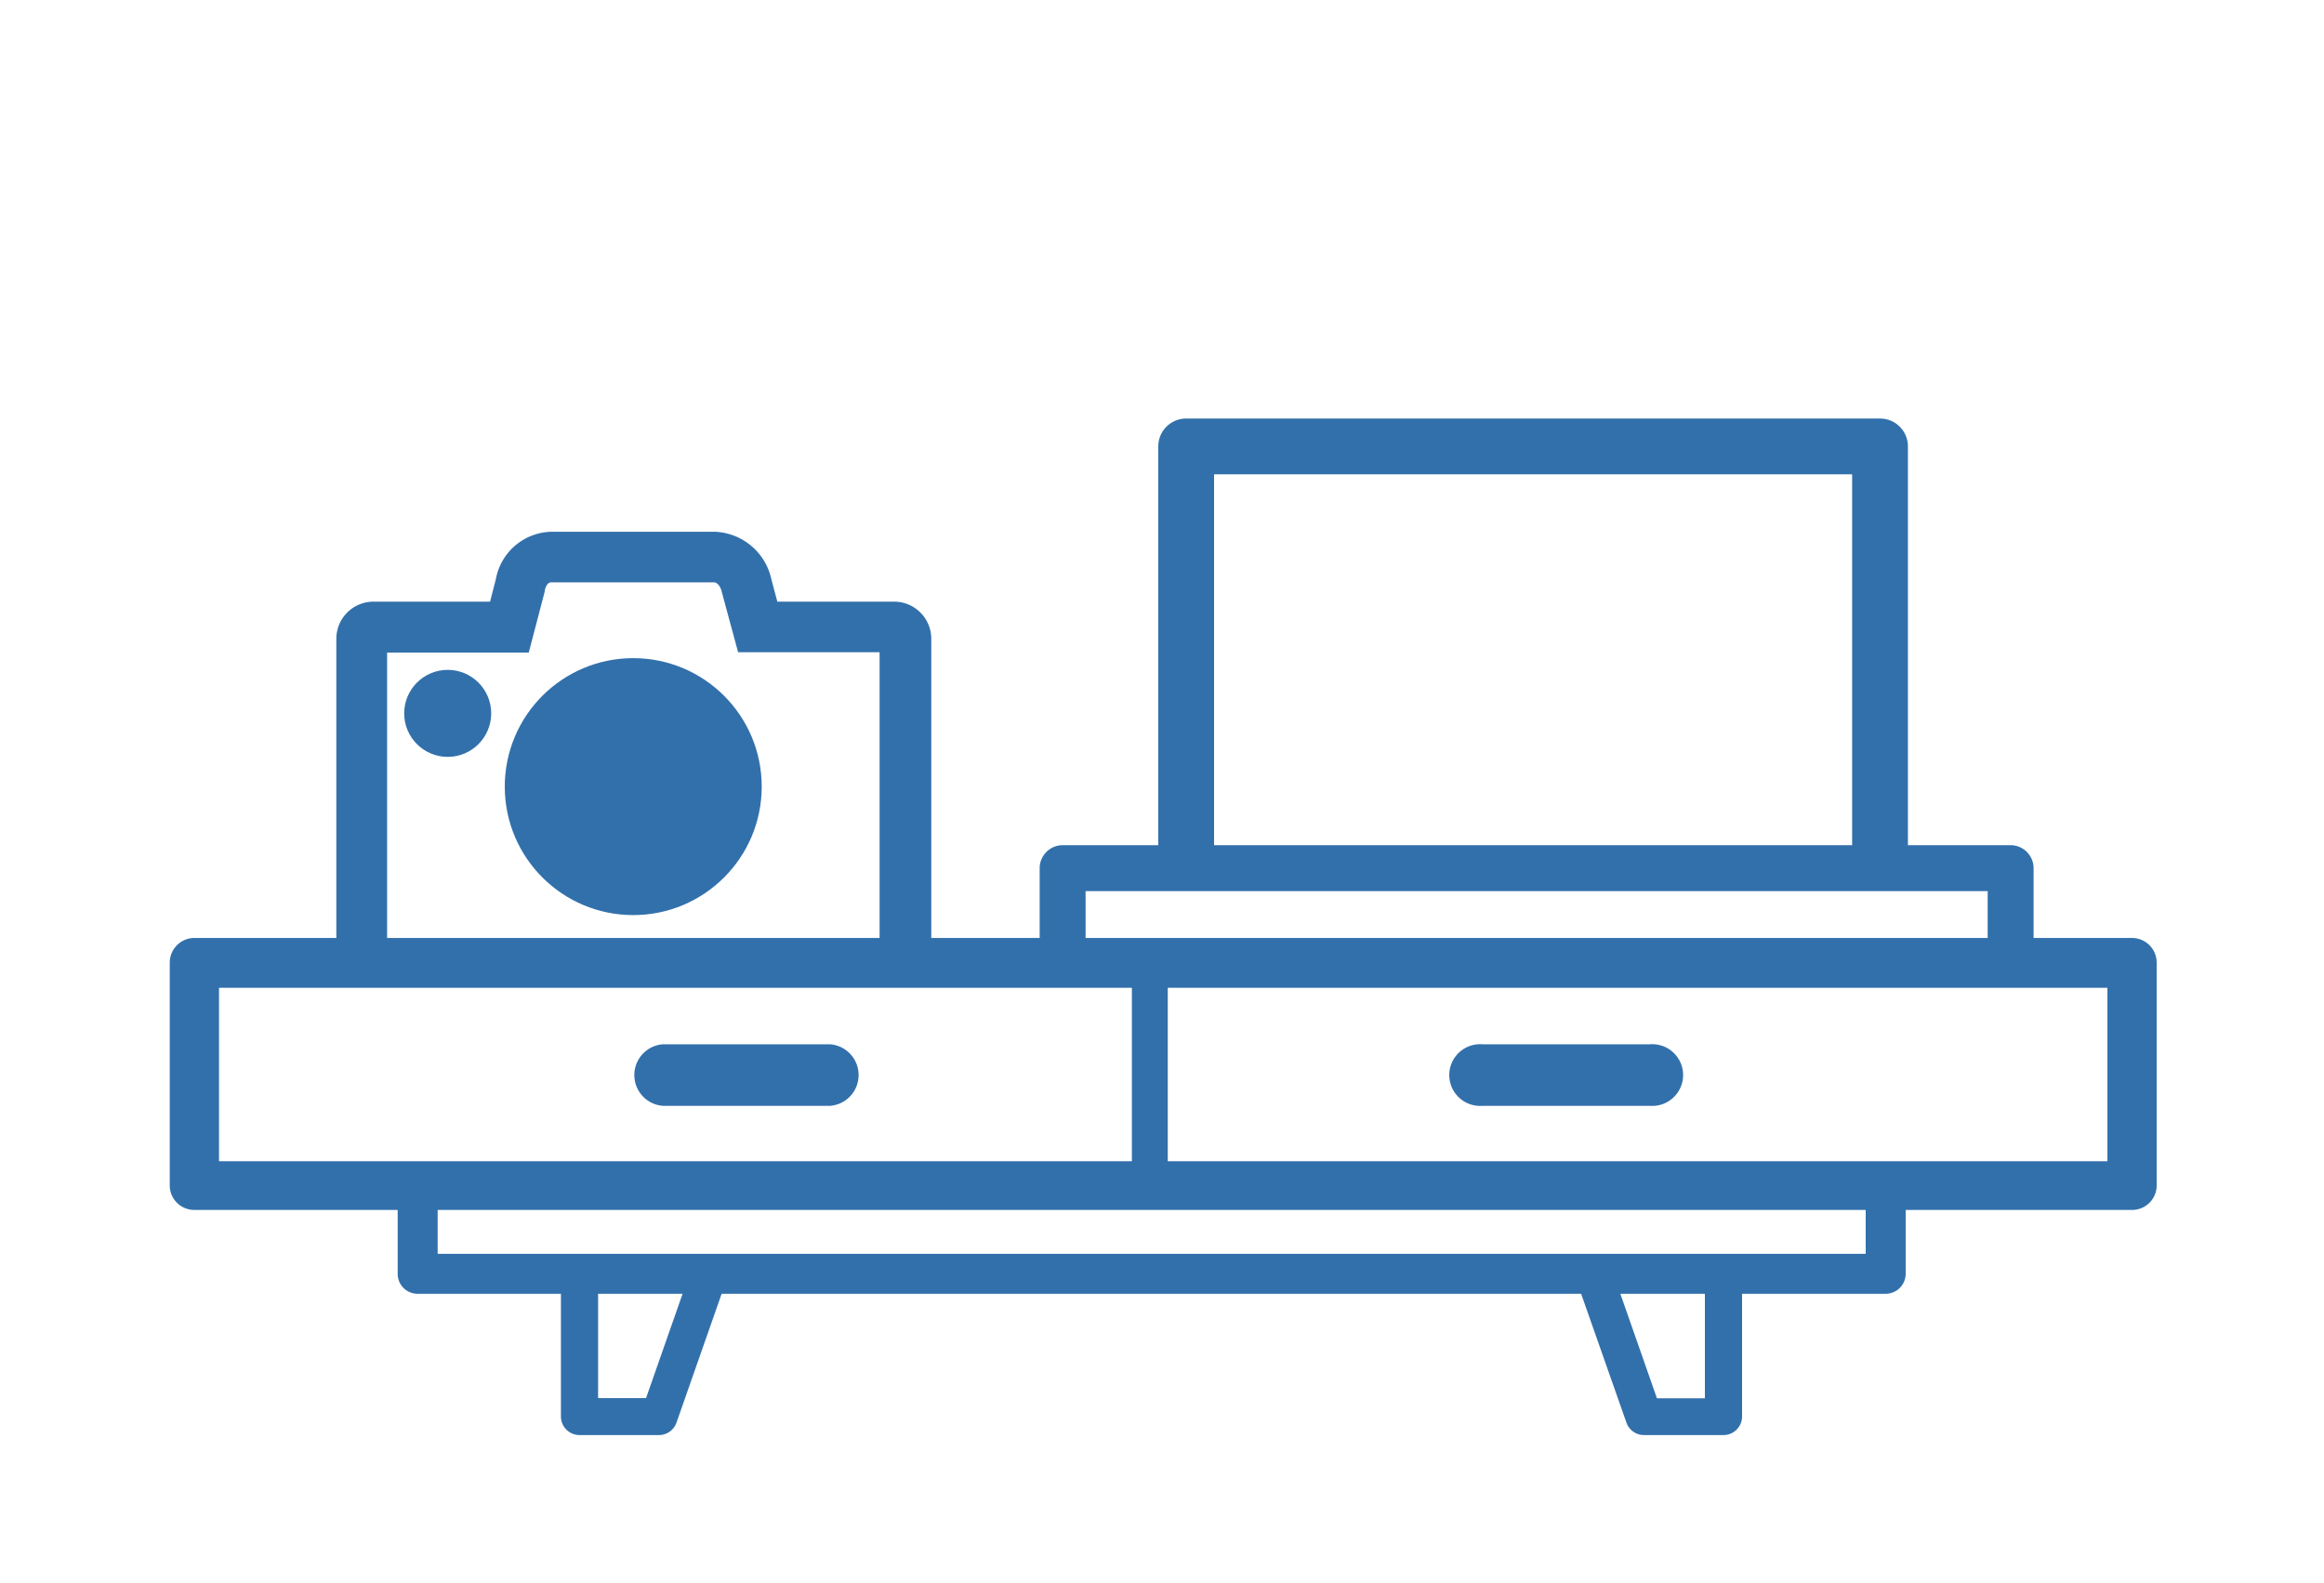
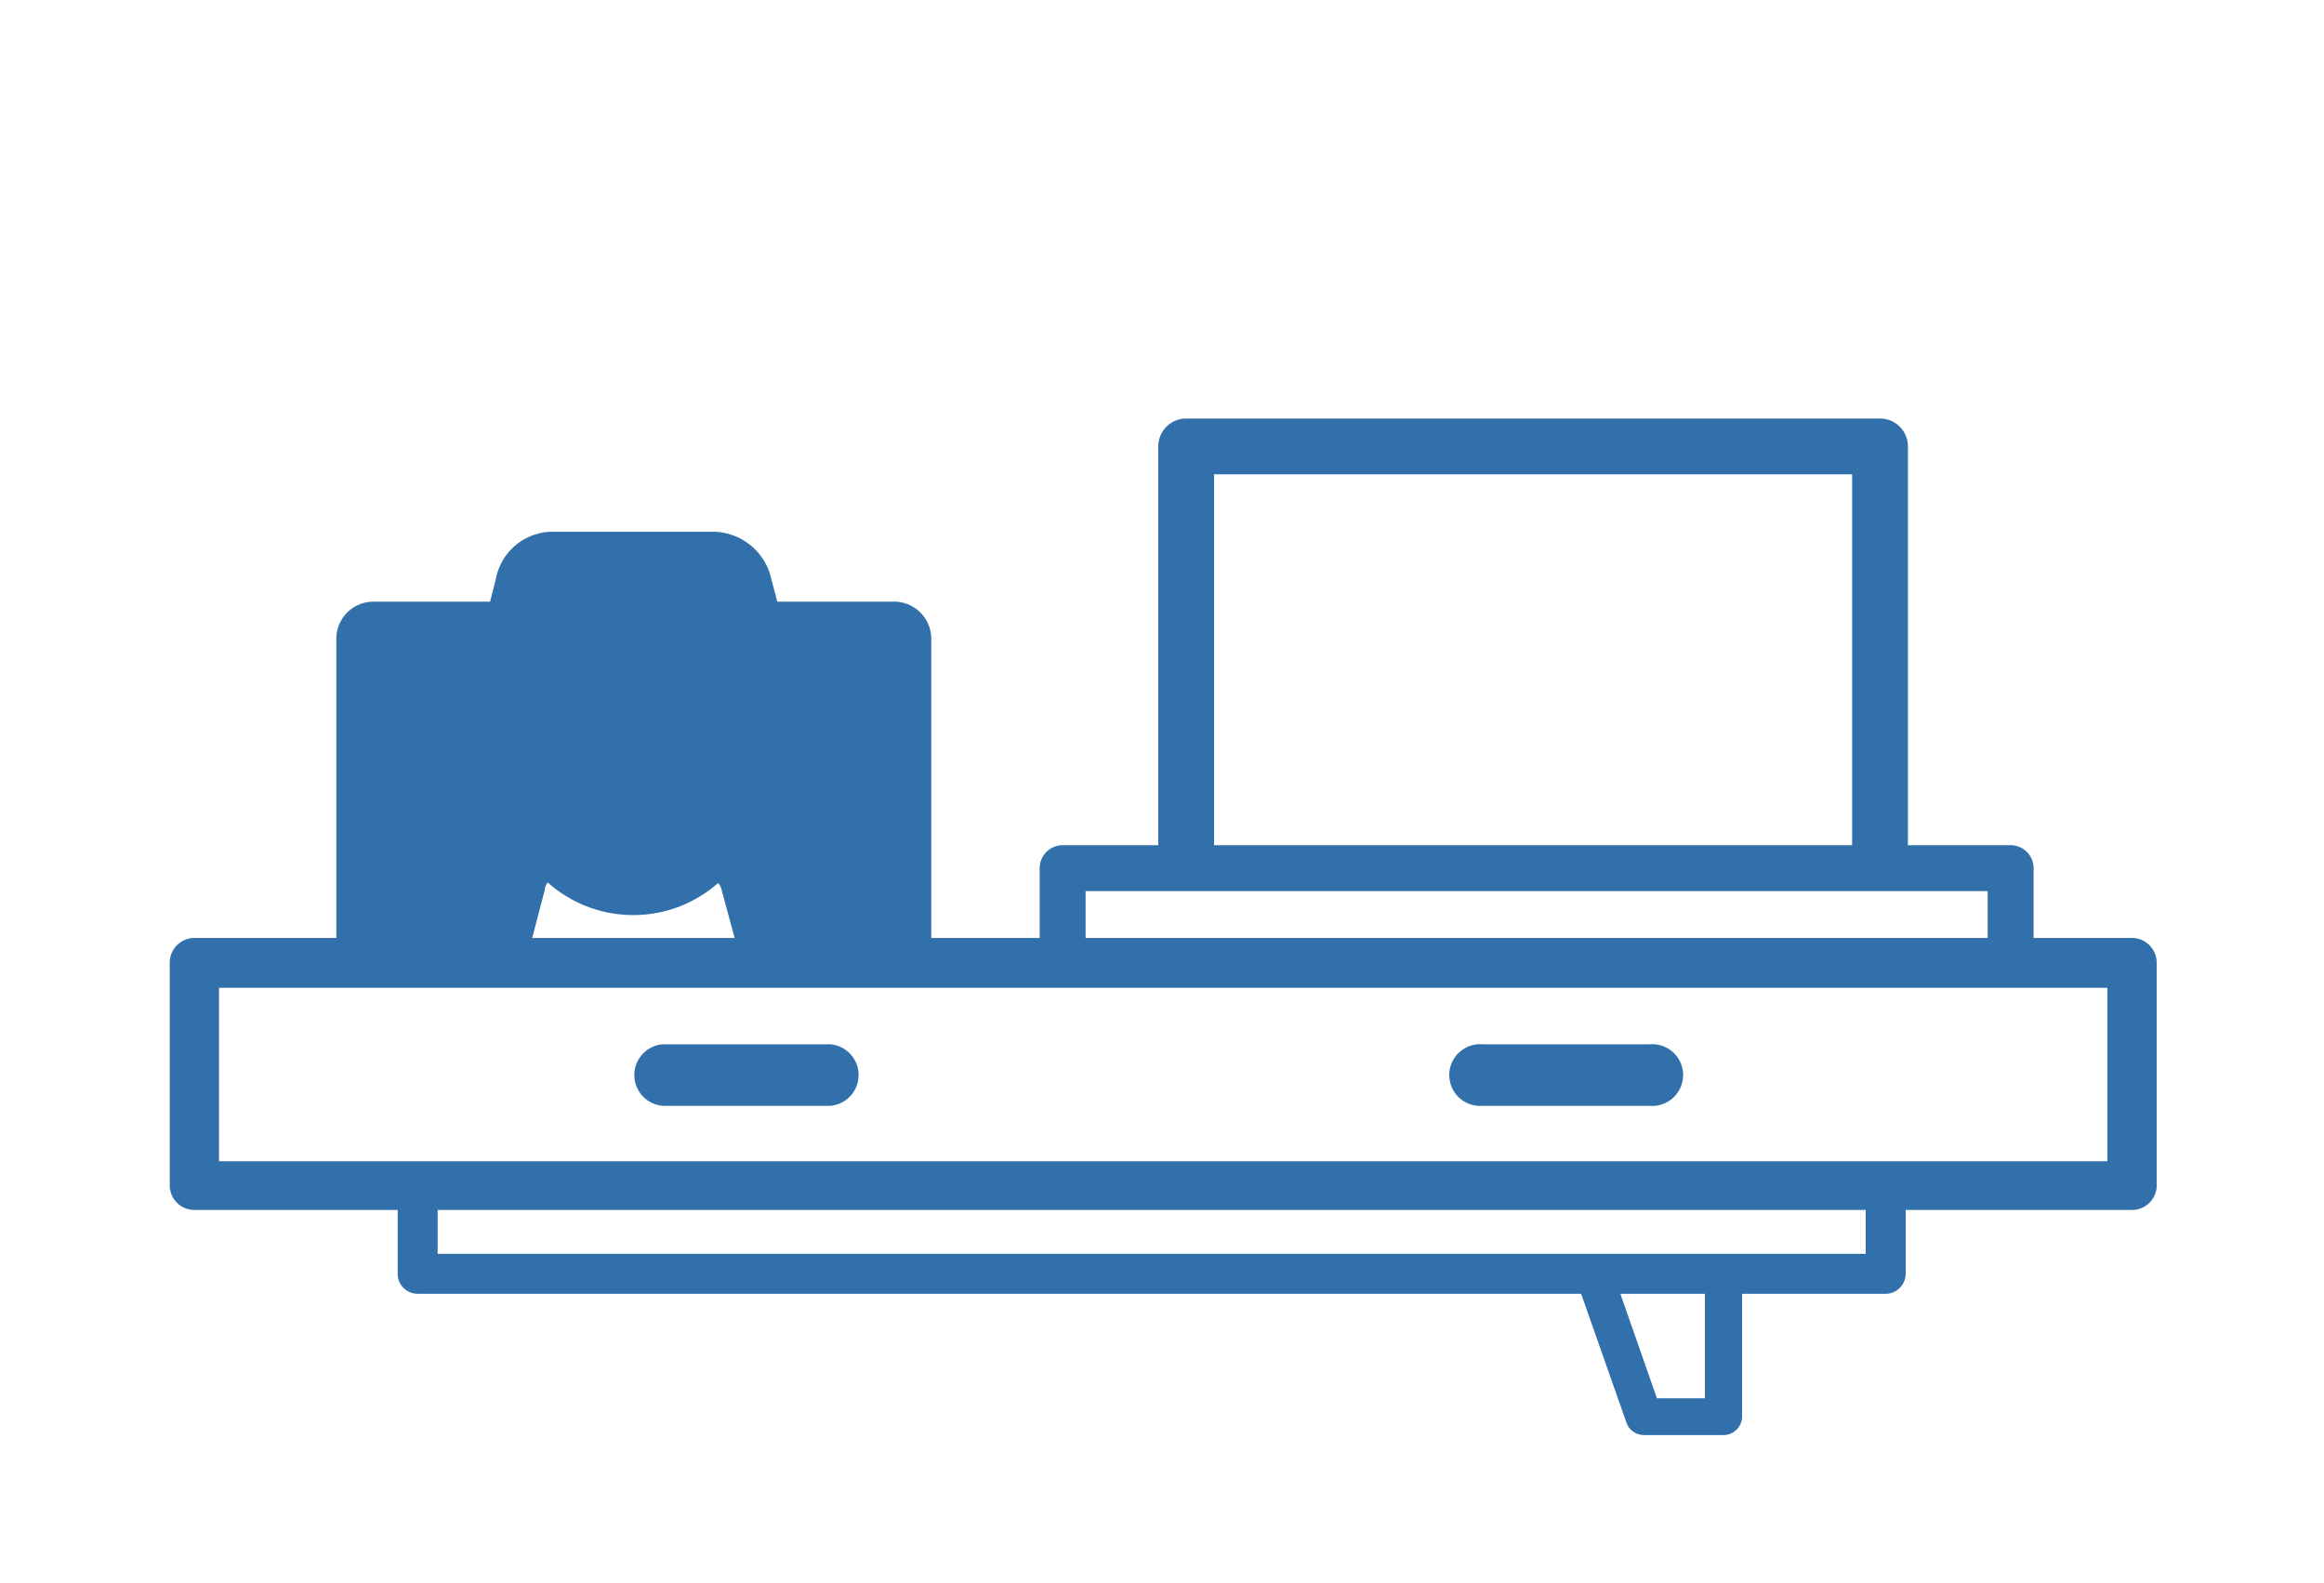
<svg xmlns="http://www.w3.org/2000/svg" width="91" height="62" id="Layer_1" data-name="Layer 1" viewBox="0 0 125 85">
  <defs>
    <style>.cls-1,.cls-2{fill:none;}.cls-1{clip-rule:evenodd;}.cls-3{clip-path:url(#clip-path);}.cls-4{clip-path:url(#clip-path-2);}.cls-5{clip-path:url(#clip-path-3);}.cls-6{clip-path:url(#clip-path-4);}.cls-7{clip-path:url(#clip-path-5);}.cls-8{clip-path:url(#clip-path-6);}.cls-9{clip-path:url(#clip-path-7);}.cls-10{clip-path:url(#clip-path-8);}.cls-11{clip-path:url(#clip-path-9);}.cls-12{clip-path:url(#clip-path-10);}.cls-13{clip-path:url(#clip-path-11);}.cls-14{clip-path:url(#clip-path-12);}.cls-15{clip-path:url(#clip-path-13);}.cls-16{clip-path:url(#clip-path-14);}.cls-17{clip-path:url(#clip-path-15);}.cls-18{clip-path:url(#clip-path-16);}.cls-19{clip-path:url(#clip-path-17);}.cls-20{clip-path:url(#clip-path-18);}.cls-21{fill:#3270ab;}</style>
    <clipPath id="clip-path">
      <path class="cls-1" d="M-256.94-130.73l60.74-.06a4.33,4.33,0,0,1-1.68-2.66v-.08l-57.13.06Z" />
    </clipPath>
    <clipPath id="clip-path-2">
-       <rect class="cls-2" x="-284.74" y="-164" width="114.39" height="33.29" />
-     </clipPath>
+       </clipPath>
    <clipPath id="clip-path-3">
      <path class="cls-1" d="M-280.81-149.19a1.08,1.08,0,0,1-.89-.48,1.09,1.09,0,0,1,.3-1.49c.28-.19,6.88-4.54,16.77-2.72a1.06,1.06,0,0,1,.85,1.25,1.07,1.07,0,0,1-1.23.87,21.9,21.9,0,0,0-15.21,2.39,1.07,1.07,0,0,1-.59.18" />
    </clipPath>
    <clipPath id="clip-path-4">
      <path class="cls-1" d="M-281.3-144.72l-1.14-.24a3.31,3.31,0,0,1,3.1-2.67l2.84-.13a5.64,5.64,0,0,0,3.95-1.39,3.11,3.11,0,0,0,.48-.66c-.3,0-.92-.05-1.42-.05l-7.32,0v-1.18l7.33,0a10.77,10.77,0,0,1,1.84.11,1,1,0,0,1,.75.71c.19.73-.51,1.56-.82,1.88,0,0-1.45,1.63-4.74,1.76l-2.85.13a2.13,2.13,0,0,0-2,1.73" />
    </clipPath>
    <clipPath id="clip-path-5">
      <path class="cls-1" d="M-274-139.25a1,1,0,0,1-.35-.06,28.24,28.24,0,0,0-5.93-1.22,10.32,10.32,0,0,0-2.27.05,1.13,1.13,0,0,1-1.32-.21,1.17,1.17,0,0,1,0-1.64c.31-.32.88-.66,3.72-.52a29.88,29.88,0,0,1,6.52,1.33,1.17,1.17,0,0,1,.74,1.46,1.15,1.15,0,0,1-1.09.81" />
    </clipPath>
    <clipPath id="clip-path-6">
      <polygon class="cls-1" points="-235.25 -151.21 -236.41 -159.73 -232.38 -159.59 -229.88 -151.06 -235.25 -151.21" />
    </clipPath>
    <clipPath id="clip-path-7">
      <polygon class="cls-1" points="-210.94 -151.2 -209.57 -152.2 -207.14 -150.86 -210.94 -151.2" />
    </clipPath>
    <clipPath id="clip-path-8">
      <path class="cls-1" d="M-207.14-149.58h0l-6.2,0c-.23,0-21.72-.62-32.44-1.36-.51-.05-12.2-1.11-16.58-3.58a.8.8,0,0,1-.4-.74.82.82,0,0,1,.5-.68,78.17,78.17,0,0,1,28.41-4.28,60.76,60.76,0,0,1,19.9,5.35l-.67,1.41a60,60,0,0,0-19.32-5.19,77,77,0,0,0-25.9,3.54c5,1.77,14.07,2.59,14.18,2.6,10.67.74,32.13,1.35,32.35,1.36l3.28,0a2,2,0,0,1-.25-.14l.73-1.38c1,.54,1.92,1.09,2.83,1.66a.8.8,0,0,1,.33.89.77.77,0,0,1-.74.56" />
    </clipPath>
    <clipPath id="clip-path-9">
-       <path class="cls-1" d="M-212.35-150a7,7,0,0,1-.72,0,4.78,4.78,0,0,1-1.28-.23,1.78,1.78,0,0,1-1.24-1.61v0l.08-1.38a1.8,1.8,0,0,1,.91-1.54c.87-.47,2.64-.11,3.16,0,2.09.42,2.25,1.88,2.26,2.12a2.3,2.3,0,0,1-.7,1.92A3.71,3.71,0,0,1-212.35-150Zm-2.07-1.92a.58.58,0,0,0,.4.52l.05,0a3.61,3.61,0,0,0,1,.16h.06a3.29,3.29,0,0,0,2.28-.44,1.19,1.19,0,0,0,.32-1v0c0-.1-.1-.77-1.34-1a5.1,5.1,0,0,0-2.37-.12l0,0a.6.6,0,0,0-.25.53Z" />
-     </clipPath>
+       </clipPath>
    <clipPath id="clip-path-10">
      <rect class="cls-2" x="-271.32" y="-146.29" width="18.32" height="18.56" />
    </clipPath>
    <clipPath id="clip-path-11">
      <path class="cls-1" d="M-262.16-131.18a5.8,5.8,0,0,1-5.75-5.83,5.79,5.79,0,0,1,5.75-5.82,5.79,5.79,0,0,1,5.75,5.82,5.8,5.8,0,0,1-5.75,5.83m0-10.08a4.23,4.23,0,0,0-4.2,4.25,4.23,4.23,0,0,0,4.2,4.26A4.23,4.23,0,0,0-258-137a4.23,4.23,0,0,0-4.2-4.25" />
    </clipPath>
    <clipPath id="clip-path-12">
      <rect class="cls-2" x="-199.96" y="-146.29" width="18.32" height="18.56" />
    </clipPath>
    <clipPath id="clip-path-13">
      <path class="cls-1" d="M-177.74-143a6.12,6.12,0,0,1-2.09-.45l-4.44-2c-.31-.15-1.11-.53-1-1.23s.91-.86,1.25-.92l3.14-.6,8.47,4.43-4.77.75A2.41,2.41,0,0,1-177.74-143Zm-5.94-3.5,4.31,2a4.22,4.22,0,0,0,2,.32l1.27-.2-4.95-2.59Z" />
    </clipPath>
    <clipPath id="clip-path-14">
      <path class="cls-1" d="M-233.41-131.64a.91.91,0,0,1-.9-.92v-12.39a.9.9,0,0,1,.9-.91.9.9,0,0,1,.9.91v12.39a.91.91,0,0,1-.9.92" />
    </clipPath>
    <clipPath id="clip-path-15">
      <path class="cls-1" d="M-255.17-148.44h-4.1a1.16,1.16,0,0,1-1.15-1.17,1.16,1.16,0,0,1,1.15-1.16h4.1a1.15,1.15,0,0,1,1.14,1.16,1.15,1.15,0,0,1-1.14,1.17" />
    </clipPath>
    <clipPath id="clip-path-16">
      <path class="cls-1" d="M-225.32-146.18h-4.1a1.16,1.16,0,0,1-1.15-1.17,1.16,1.16,0,0,1,1.15-1.16h4.1a1.15,1.15,0,0,1,1.14,1.16,1.15,1.15,0,0,1-1.14,1.17" />
    </clipPath>
    <clipPath id="clip-path-17">
-       <path class="cls-1" d="M-174.74-135.37l-4.09-2.31a.93.93,0,0,1-.35-1.26.91.91,0,0,1,1.24-.35l3.14,1.78,1.3-.83a.9.9,0,0,1,1.25.29.93.93,0,0,1-.28,1.27Z" />
-     </clipPath>
+       </clipPath>
    <clipPath id="clip-path-18">
      <path class="cls-1" d="M-190.8-131.18a5.8,5.8,0,0,1-5.75-5.83,5.79,5.79,0,0,1,5.75-5.82A5.79,5.79,0,0,1-185-137a5.8,5.8,0,0,1-5.75,5.83m0-10.08A4.24,4.24,0,0,0-195-137a4.24,4.24,0,0,0,4.2,4.26,4.23,4.23,0,0,0,4.2-4.26,4.23,4.23,0,0,0-4.2-4.25" />
    </clipPath>
  </defs>
  <title>Icons_Cross-Sell_125x85</title>
  <rect class="cls-2" x="-628" y="-730" width="750" height="1334" />
  <path class="cls-21" d="M65.3,46.45h-3V23.93a1.5,1.5,0,0,1,1.49-1.5h37.33a1.5,1.5,0,0,1,1.5,1.5V46.22h-3V25.43H65.3Z" />
  <path class="cls-21" d="M58.39,50.69H55.92V46.62a1.24,1.24,0,0,1,1.23-1.24h51a1.24,1.24,0,0,1,1.23,1.24v4h-2.47V47.85H58.39Z" />
  <path class="cls-21" d="M114.68,65H10.45A1.32,1.32,0,0,1,9.13,63.7v-12a1.33,1.33,0,0,1,1.32-1.33H114.68A1.33,1.33,0,0,1,116,51.73v12A1.32,1.32,0,0,1,114.68,65ZM11.78,62.38H113.35V53.05H11.78Z" />
  <path class="cls-21" d="M101.46,69.51h-79a1.07,1.07,0,0,1-1.07-1.08V64.59h2.15v2.77h76.81V64.25h2.15v4.18A1.08,1.08,0,0,1,101.46,69.51Z" />
  <path class="cls-21" d="M92.7,77.11H88.42a1,1,0,0,1-.94-.67l-2.69-7.65,1.88-.66,2.45,7H91.7V68.46h2v7.65A1,1,0,0,1,92.7,77.11Z" />
-   <path class="cls-21" d="M35.45,77.11H31.17a1,1,0,0,1-1-1V68.46h2v6.66h2.58l2.45-7,1.87.66-2.68,7.65A1,1,0,0,1,35.45,77.11Z" />
  <path class="cls-21" d="M88.74,59.4h-9a1.66,1.66,0,1,1,0-3.31h9a1.66,1.66,0,1,1,0,3.31Z" />
  <path class="cls-21" d="M44.65,59.4h-9a1.66,1.66,0,0,1,0-3.31h9a1.66,1.66,0,0,1,0,3.31Z" />
-   <rect class="cls-21" x="60.88" y="51.78" width="1.93" height="11.92" />
-   <path class="cls-21" d="M20.82,51.61H18.09V34.28a2,2,0,0,1,2-2h6.27l.31-1.21a3.11,3.11,0,0,1,3-2.55h8.74a3.24,3.24,0,0,1,3.08,2.56l.32,1.2h6.28a2,2,0,0,1,2,2V51.06H47.31V35H39.7l-.88-3.25c-.07-.31-.25-.51-.43-.51H29.65c-.22,0-.31.28-.35.44v.05l-.86,3.29-3.14,0H20.82Z" />
+   <path class="cls-21" d="M20.82,51.61H18.09V34.28a2,2,0,0,1,2-2h6.27l.31-1.21a3.11,3.11,0,0,1,3-2.55h8.74a3.24,3.24,0,0,1,3.08,2.56l.32,1.2h6.28a2,2,0,0,1,2,2V51.06H47.31H39.7l-.88-3.25c-.07-.31-.25-.51-.43-.51H29.65c-.22,0-.31.28-.35.44v.05l-.86,3.29-3.14,0H20.82Z" />
  <circle class="cls-21" cx="34.06" cy="42.23" r="6.91" />
  <circle class="cls-21" cx="24.08" cy="38.29" r="2.34" />
</svg>